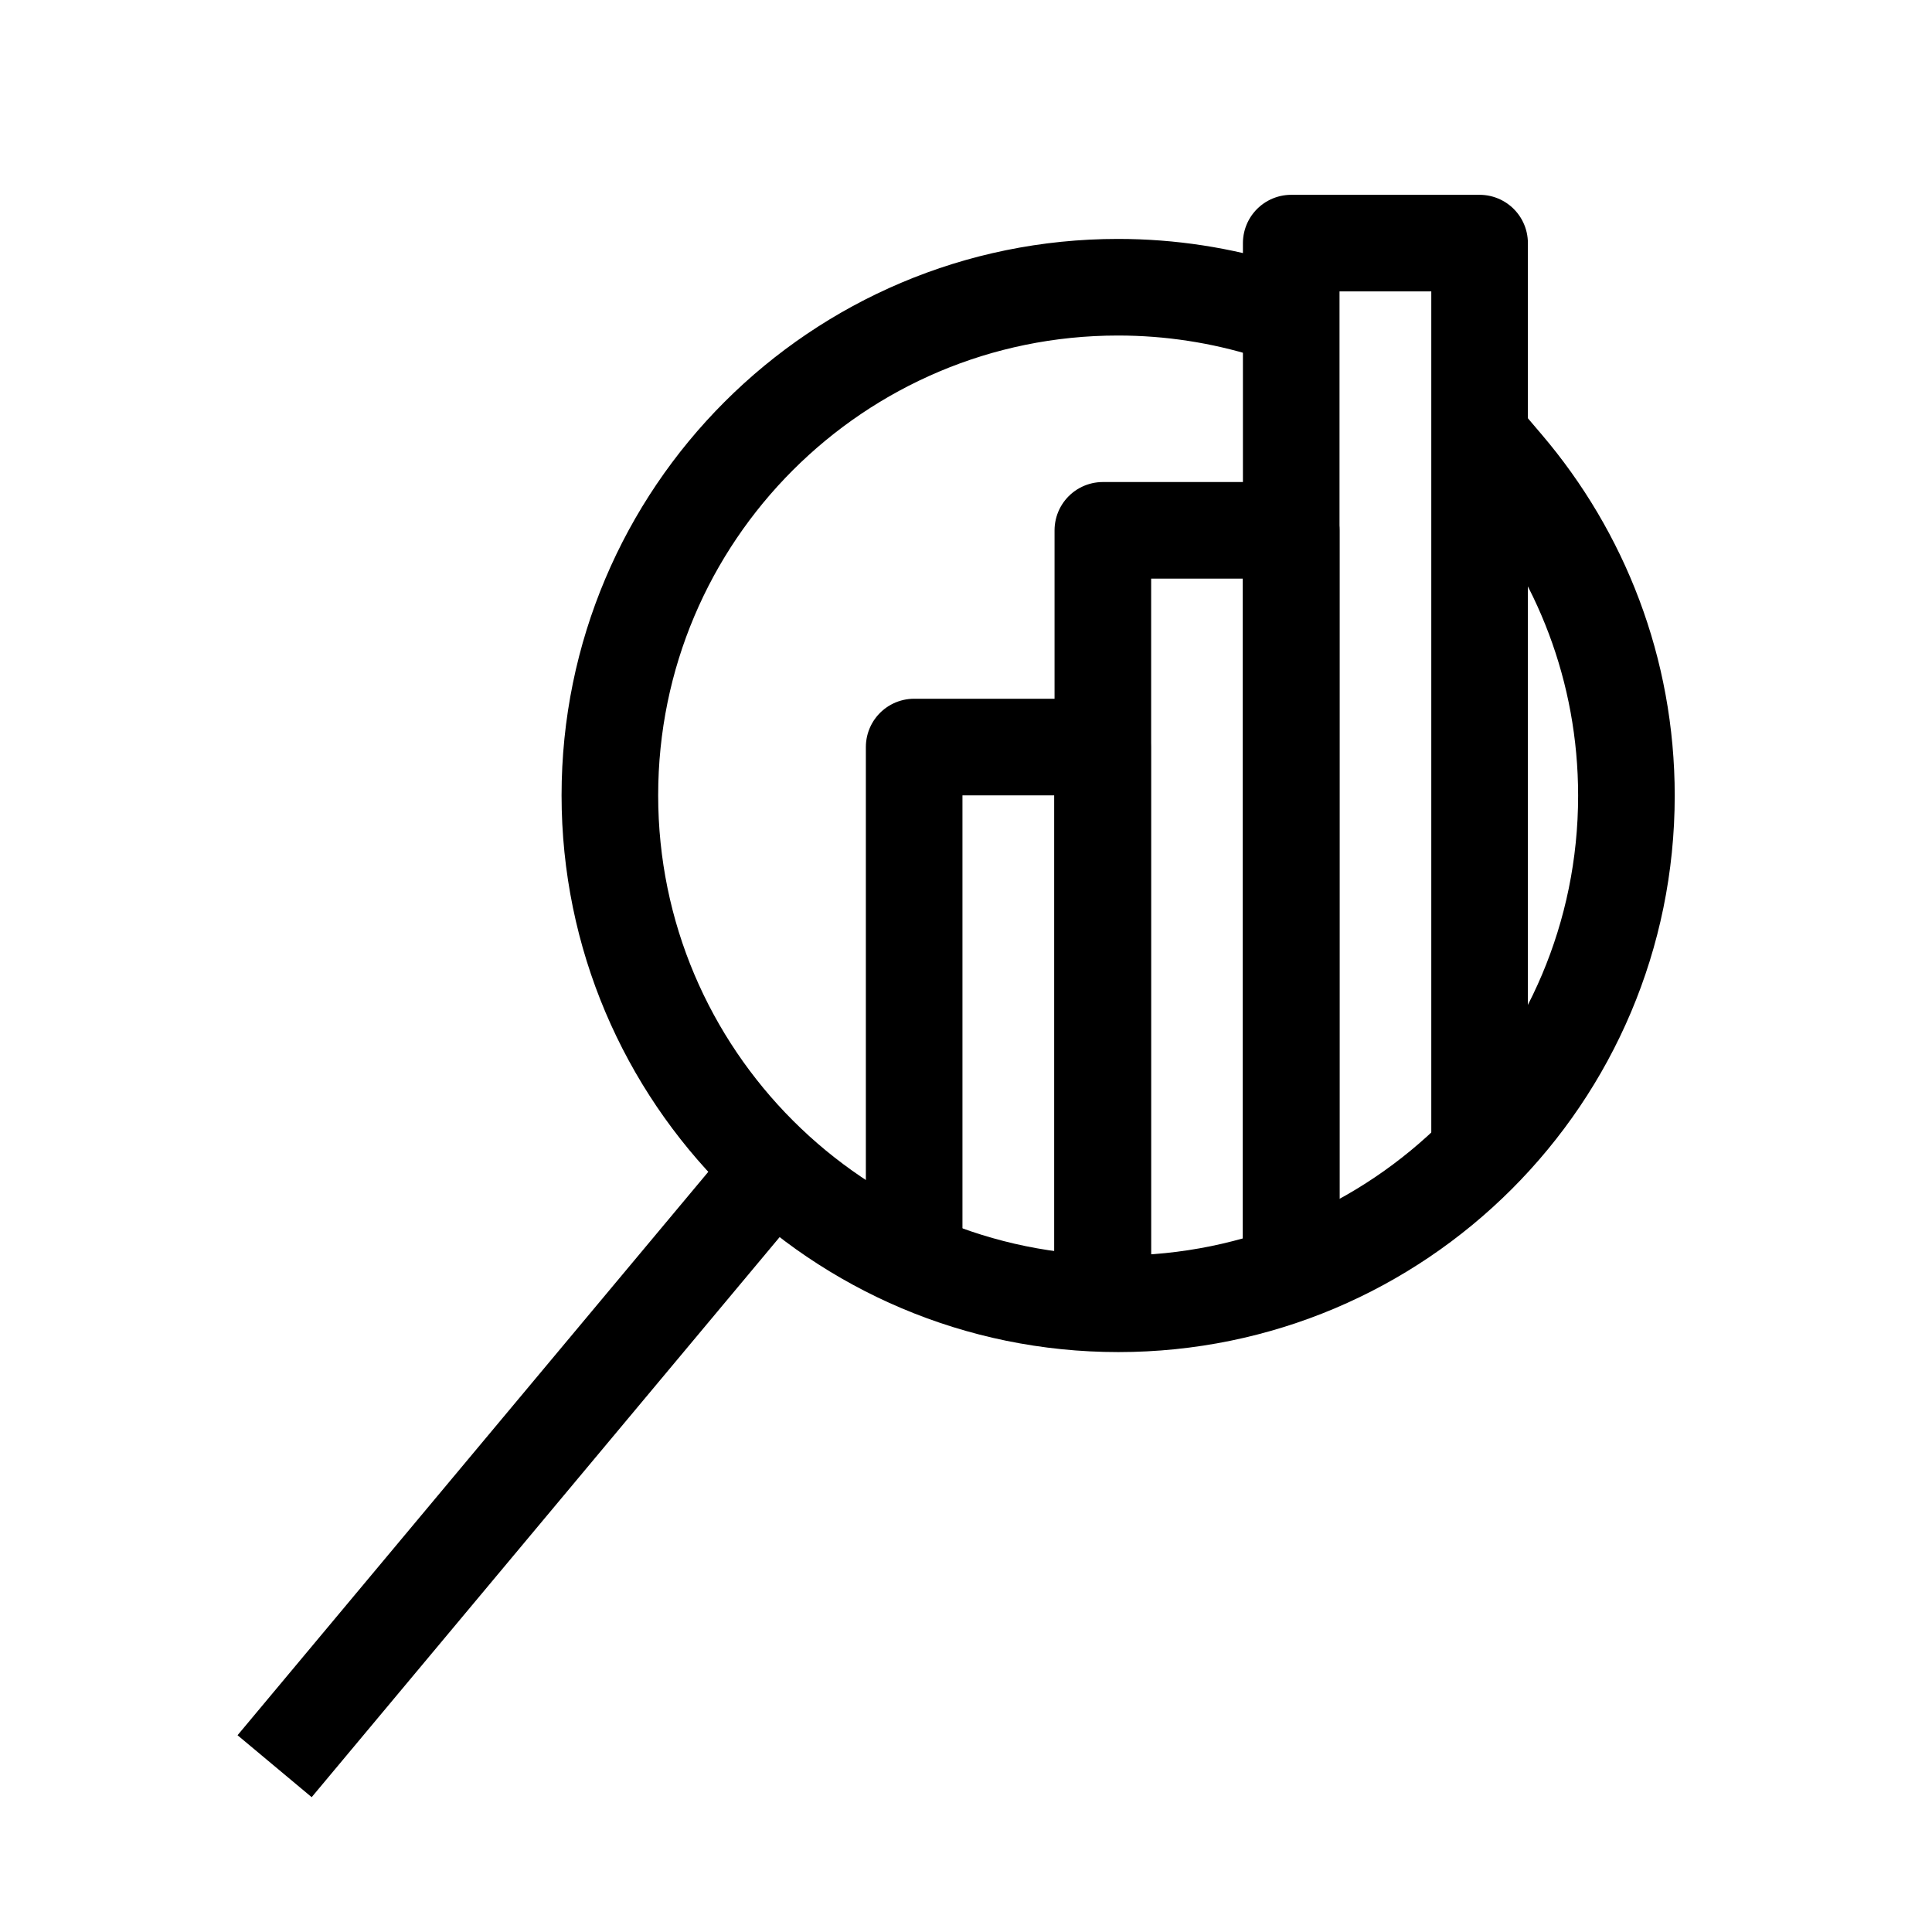
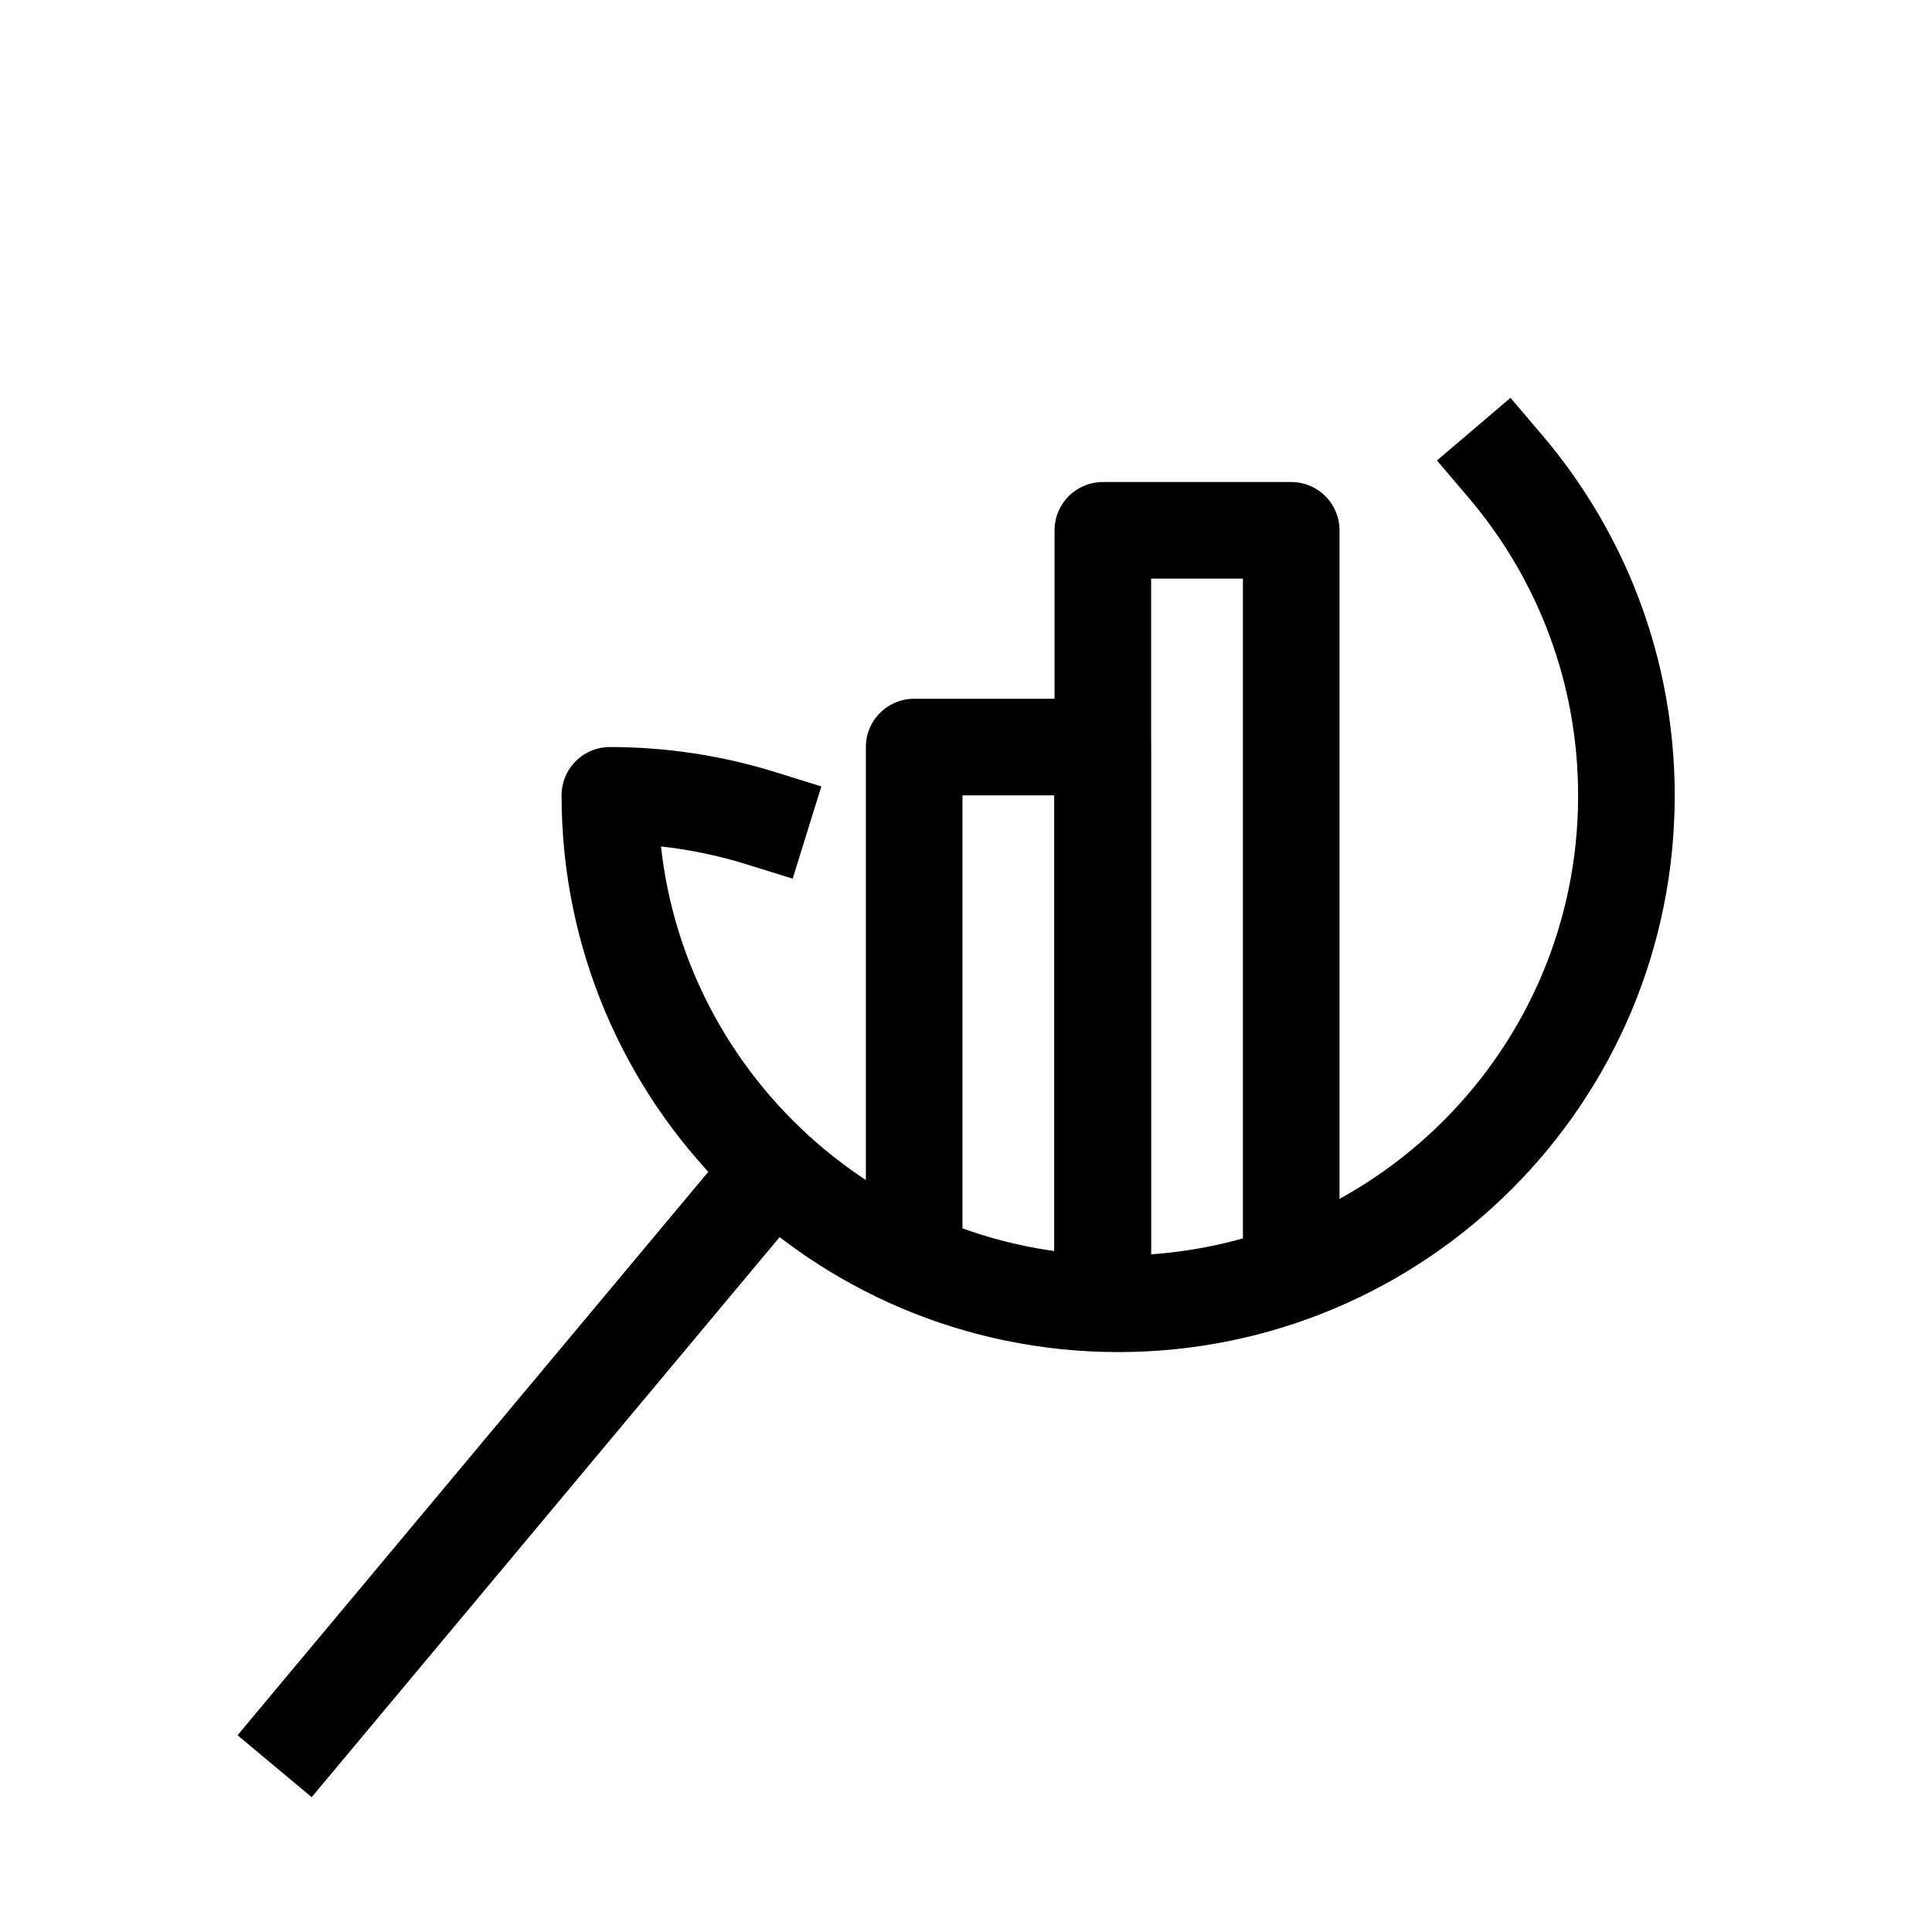
<svg xmlns="http://www.w3.org/2000/svg" version="1.1" id="Layer_1" x="0px" y="0px" viewBox="0 0 60 60" style="enable-background:new 0 0 60 60;">
  <style type="text/css">
	.st0{stroke:#000000;stroke-miterlimit:10;}
	.st1{fill:none;stroke:#000000;stroke-width:2.6;stroke-linecap:square;stroke-linejoin:round;stroke-miterlimit:10;}
	.st2{stroke:#000000;stroke-width:0.5;stroke-miterlimit:10;}
	.st3{fill:none;stroke:#000000;stroke-width:3;stroke-linecap:square;stroke-linejoin:round;stroke-miterlimit:10;}
</style>
  <g>
-     <path class="st3" d="M46.74,14.47c2.35,2.76,3.77,6.33,3.77,10.24c0,8.72-7.07,15.78-15.78,15.78S18.94,33.42,18.94,24.7&#10;  S26.01,8.92,34.72,8.92c1.63,0,3.21,0.25,4.69,0.71" />
+     <path class="st3" d="M46.74,14.47c2.35,2.76,3.77,6.33,3.77,10.24c0,8.72-7.07,15.78-15.78,15.78S18.94,33.42,18.94,24.7&#10;  c1.63,0,3.21,0.25,4.69,0.71" />
    <line class="st3" x1="23.41" y1="37.04" x2="9.49" y2="53.7" />
    <g>
-       <polyline class="st3" points="40.1,38.3 40.1,7.55 45.95,7.55 45.95,34.57" />
      <polyline class="st3" points="34.25,39.56 34.25,16.47 40.1,16.47 40.1,38.31" />
      <polyline class="st3" points="28.39,38.3 28.39,23.2 34.24,23.2 34.24,39.54" />
    </g>
  </g>
</svg>